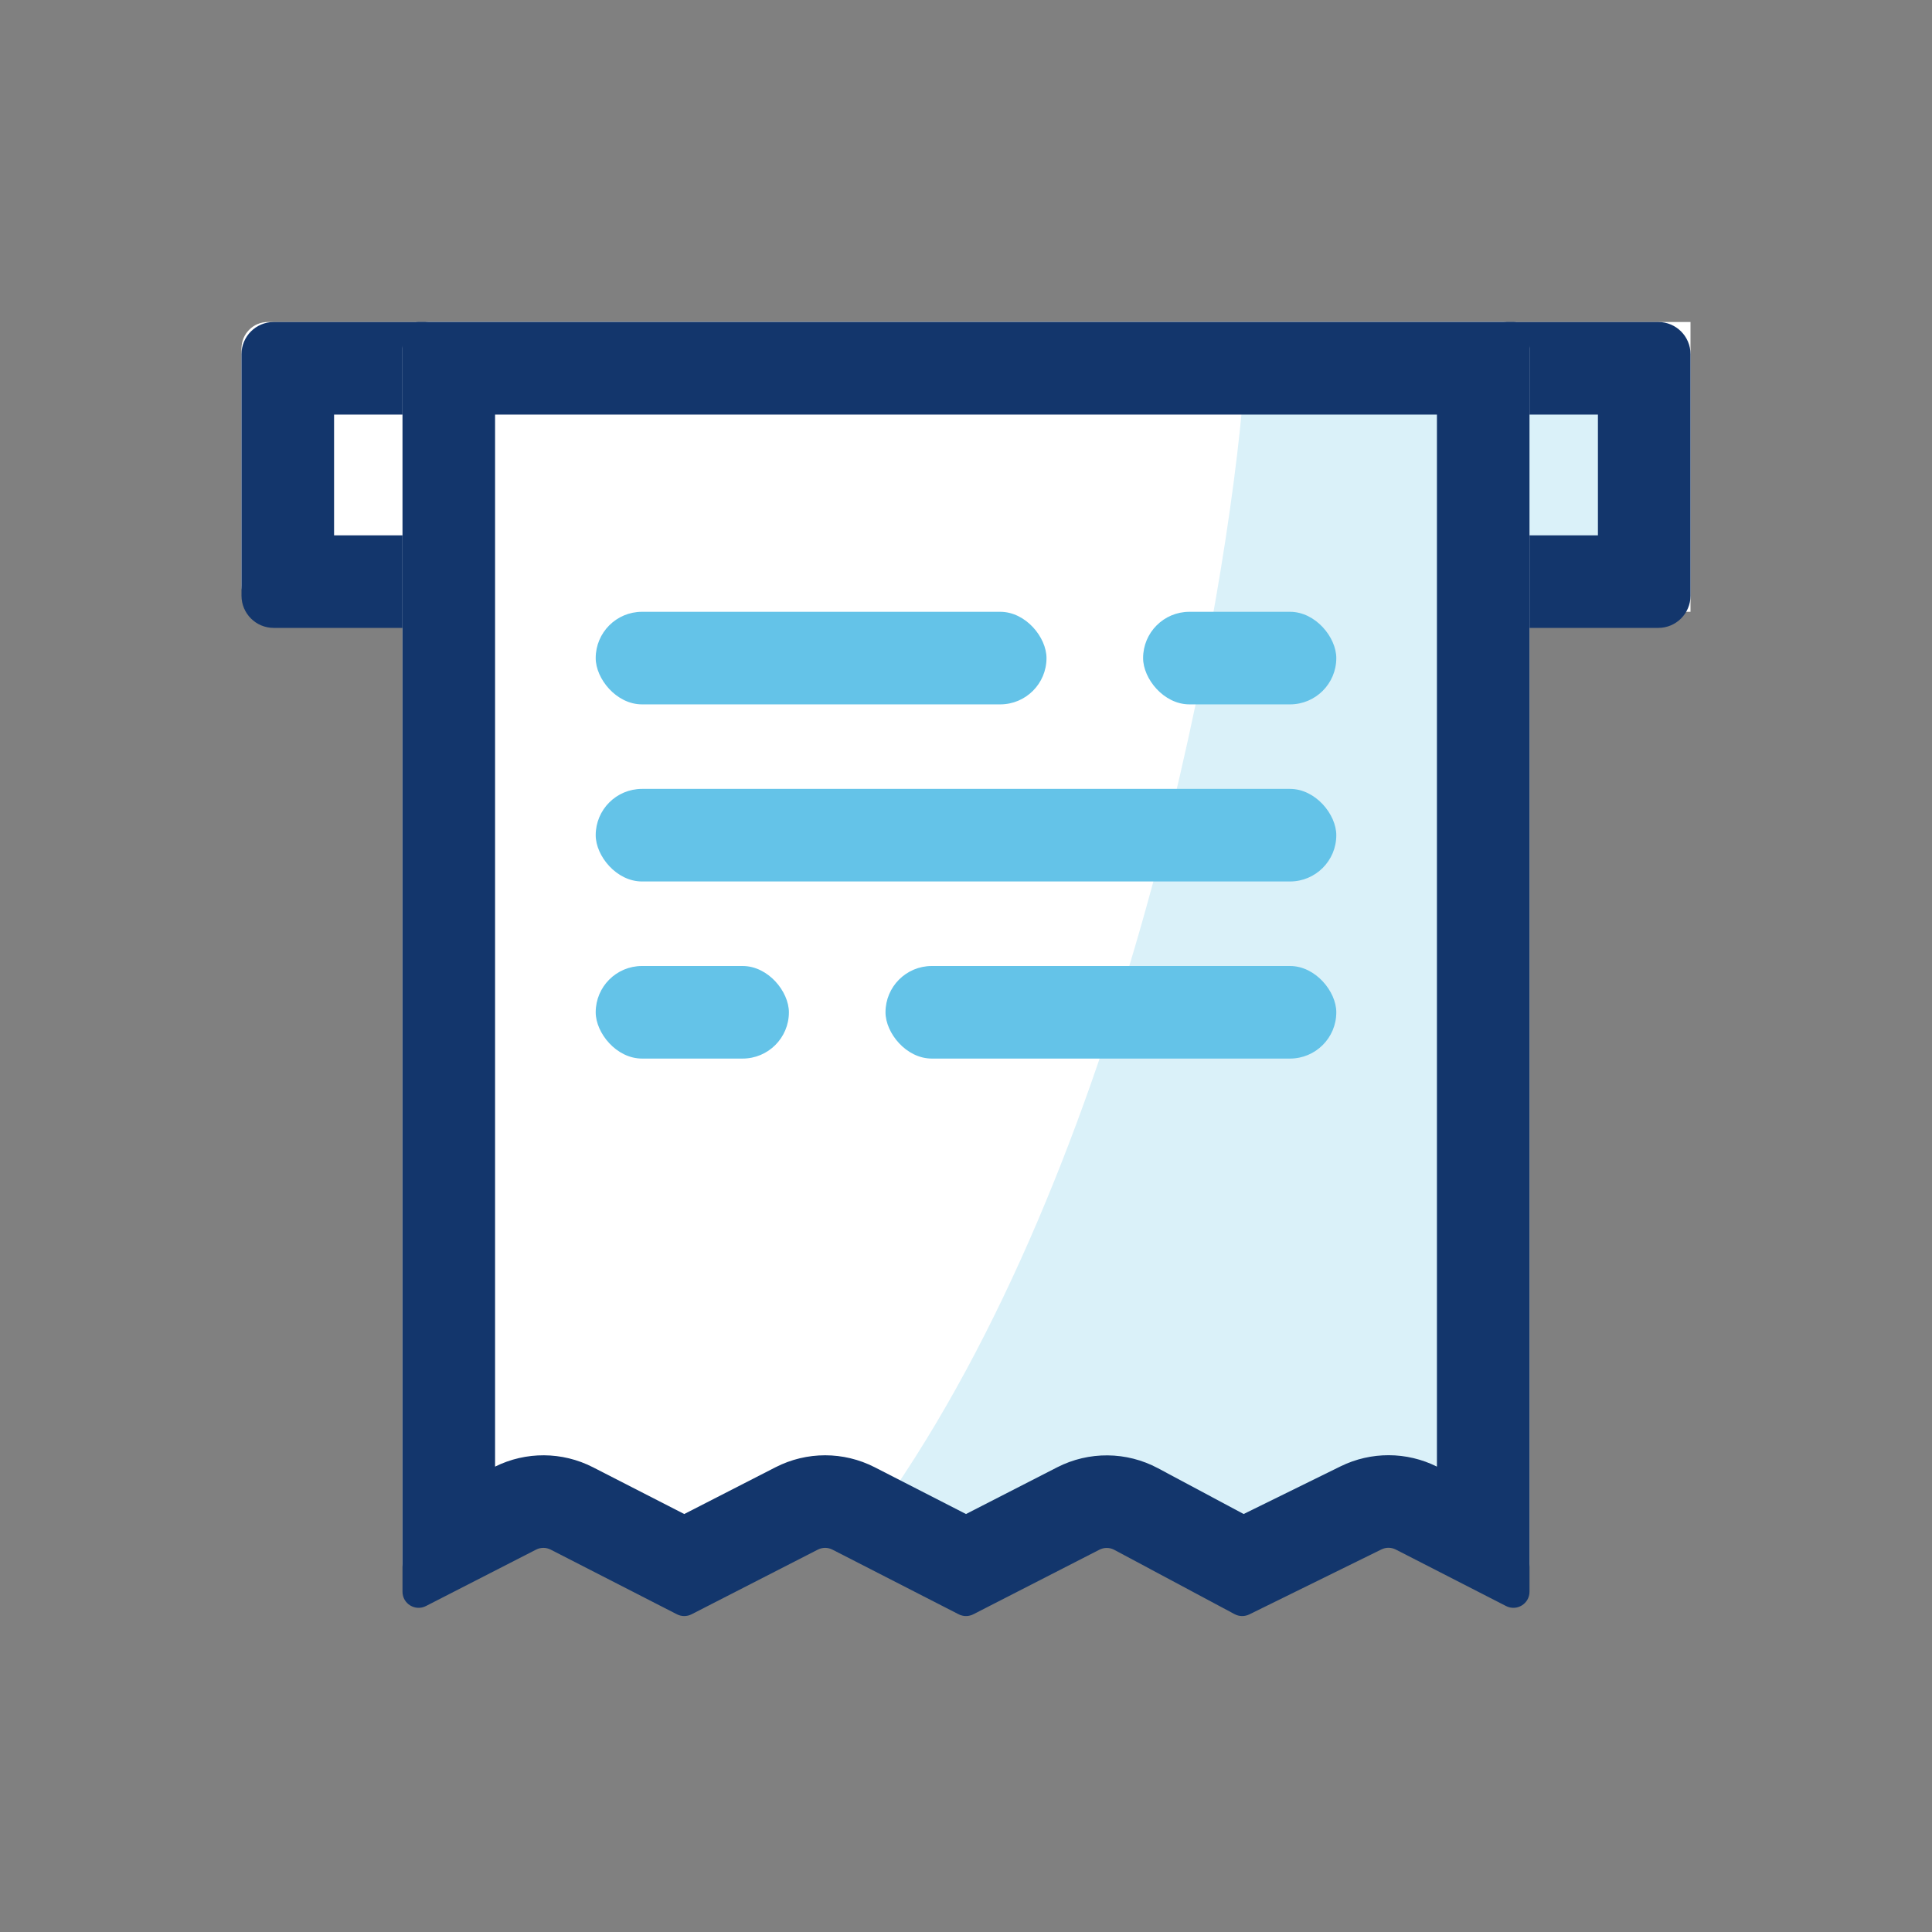
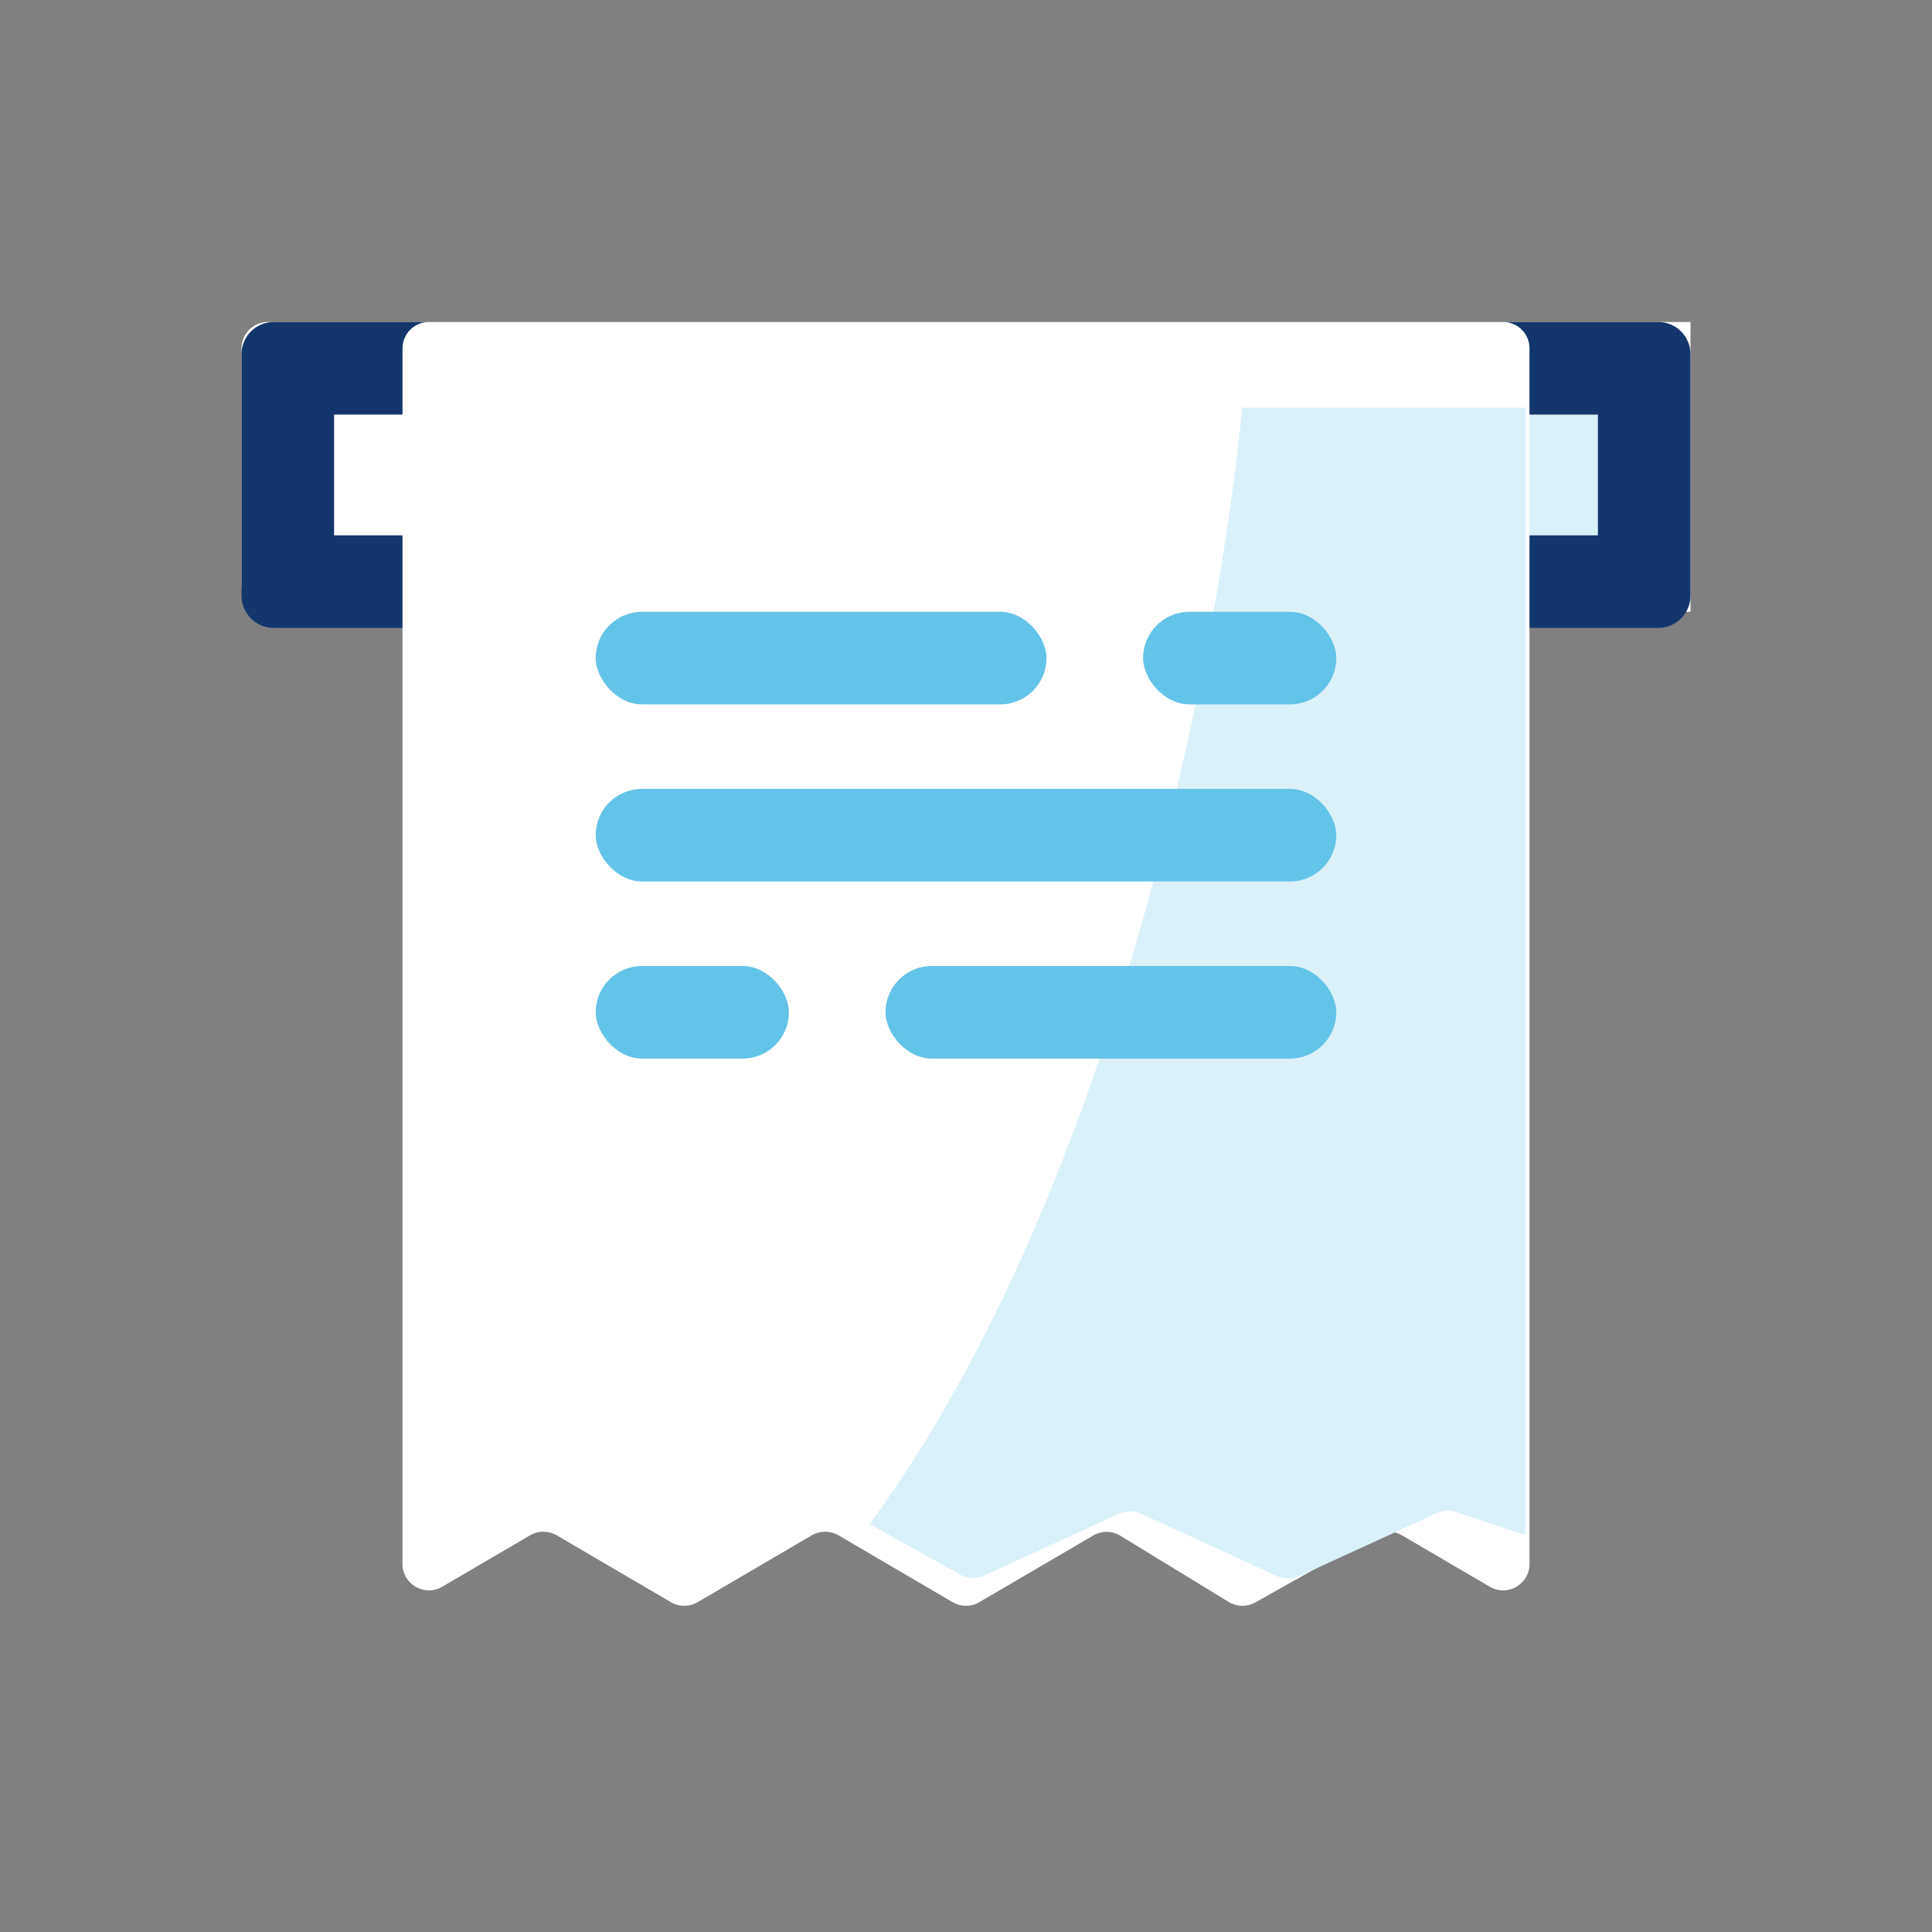
<svg xmlns="http://www.w3.org/2000/svg" width="120" height="120" viewBox="0 0 120 120" fill="none">
  <rect x="0" y="0" width="120" height="120" fill="#808080" stroke="none" />
  <path d="M15 21.638C15 20.733 15.733 20 16.638 20H105V38H16.638C15.733 38 15 37.267 15 36.362V21.638Z" fill="white" />
  <path d="M76 22H101.362C102.267 22 103 22.733 103 23.638V34.362C103 35.267 102.267 36 101.362 36H76V22Z" fill="#DAF1F9" />
  <path fill-rule="evenodd" clip-rule="evenodd" d="M20.75 25.75V33.25H99.25V25.75H20.75ZM17 20C15.895 20 15 20.895 15 22V37C15 38.105 15.895 39 17 39H103C104.105 39 105 38.105 105 37V22C105 20.895 104.105 20 103 20H17Z" fill="#13366C" />
  <path d="M25 21.638C25 20.733 25.733 20 26.638 20H93.362C94.267 20 95 20.733 95 21.638V97.143C95 98.408 93.626 99.196 92.534 98.556L87.061 95.352C86.559 95.058 85.938 95.052 85.431 95.337L77.972 99.529C77.456 99.82 76.822 99.808 76.316 99.499L69.586 95.388C69.071 95.073 68.425 95.067 67.904 95.372L60.828 99.515C60.316 99.815 59.684 99.815 59.172 99.515L52.078 95.361C51.566 95.062 50.934 95.062 50.422 95.361L43.328 99.515C42.816 99.815 42.184 99.815 41.672 99.515L34.578 95.361C34.066 95.062 33.434 95.062 32.922 95.361L27.466 98.556C26.374 99.196 25 98.408 25 97.143V21.638Z" fill="white" />
  <path d="M54.014 94.662C69.411 73.695 75.785 39.929 77.15 25.323H94.759V95.347L90.458 93.913C90.064 93.782 89.635 93.805 89.257 93.978L80.699 97.901C80.266 98.099 79.768 98.099 79.335 97.901L70.871 94.022C70.438 93.823 69.94 93.823 69.507 94.022L61.117 97.867C60.642 98.085 60.091 98.063 59.635 97.807L54.014 94.662Z" fill="#DAF1F9" />
-   <path fill-rule="evenodd" clip-rule="evenodd" d="M30.75 25.75V91.094C32.666 90.144 34.921 90.157 36.828 91.133L42.5 94.039L48.172 91.133C50.105 90.143 52.395 90.143 54.328 91.133L60 94.039L65.662 91.138C67.632 90.129 69.971 90.15 71.922 91.193L77.245 94.038L83.262 91.079C85.152 90.149 87.367 90.156 89.25 91.094V25.75H30.75ZM95 21C95 20.448 94.552 20 94 20H26C25.448 20 25 20.448 25 21V98.864C25 99.612 25.791 100.095 26.456 99.754L33.294 96.251C33.58 96.104 33.92 96.104 34.206 96.251L42.044 100.266C42.33 100.413 42.67 100.413 42.956 100.266L50.794 96.251C51.08 96.104 51.42 96.104 51.706 96.251L59.544 100.266C59.83 100.413 60.17 100.413 60.456 100.266L68.284 96.256C68.576 96.106 68.922 96.109 69.212 96.264L76.683 100.258C76.967 100.41 77.307 100.416 77.596 100.274L85.799 96.239C86.083 96.099 86.416 96.102 86.697 96.246L93.544 99.754C94.21 100.095 95 99.612 95 98.864V21Z" fill="#13366C" />
  <rect x="37" y="38" width="28" height="5.75" rx="2.875" fill="#64C3E8" />
  <rect x="55" y="60" width="28" height="5.75" rx="2.875" fill="#64C3E8" />
  <rect x="71" y="38" width="12" height="5.75" rx="2.875" fill="#64C3E8" />
  <rect x="37" y="60" width="12" height="5.75" rx="2.875" fill="#64C3E8" />
  <rect x="37" y="49" width="46" height="5.75" rx="2.875" fill="#64C3E8" />
</svg>